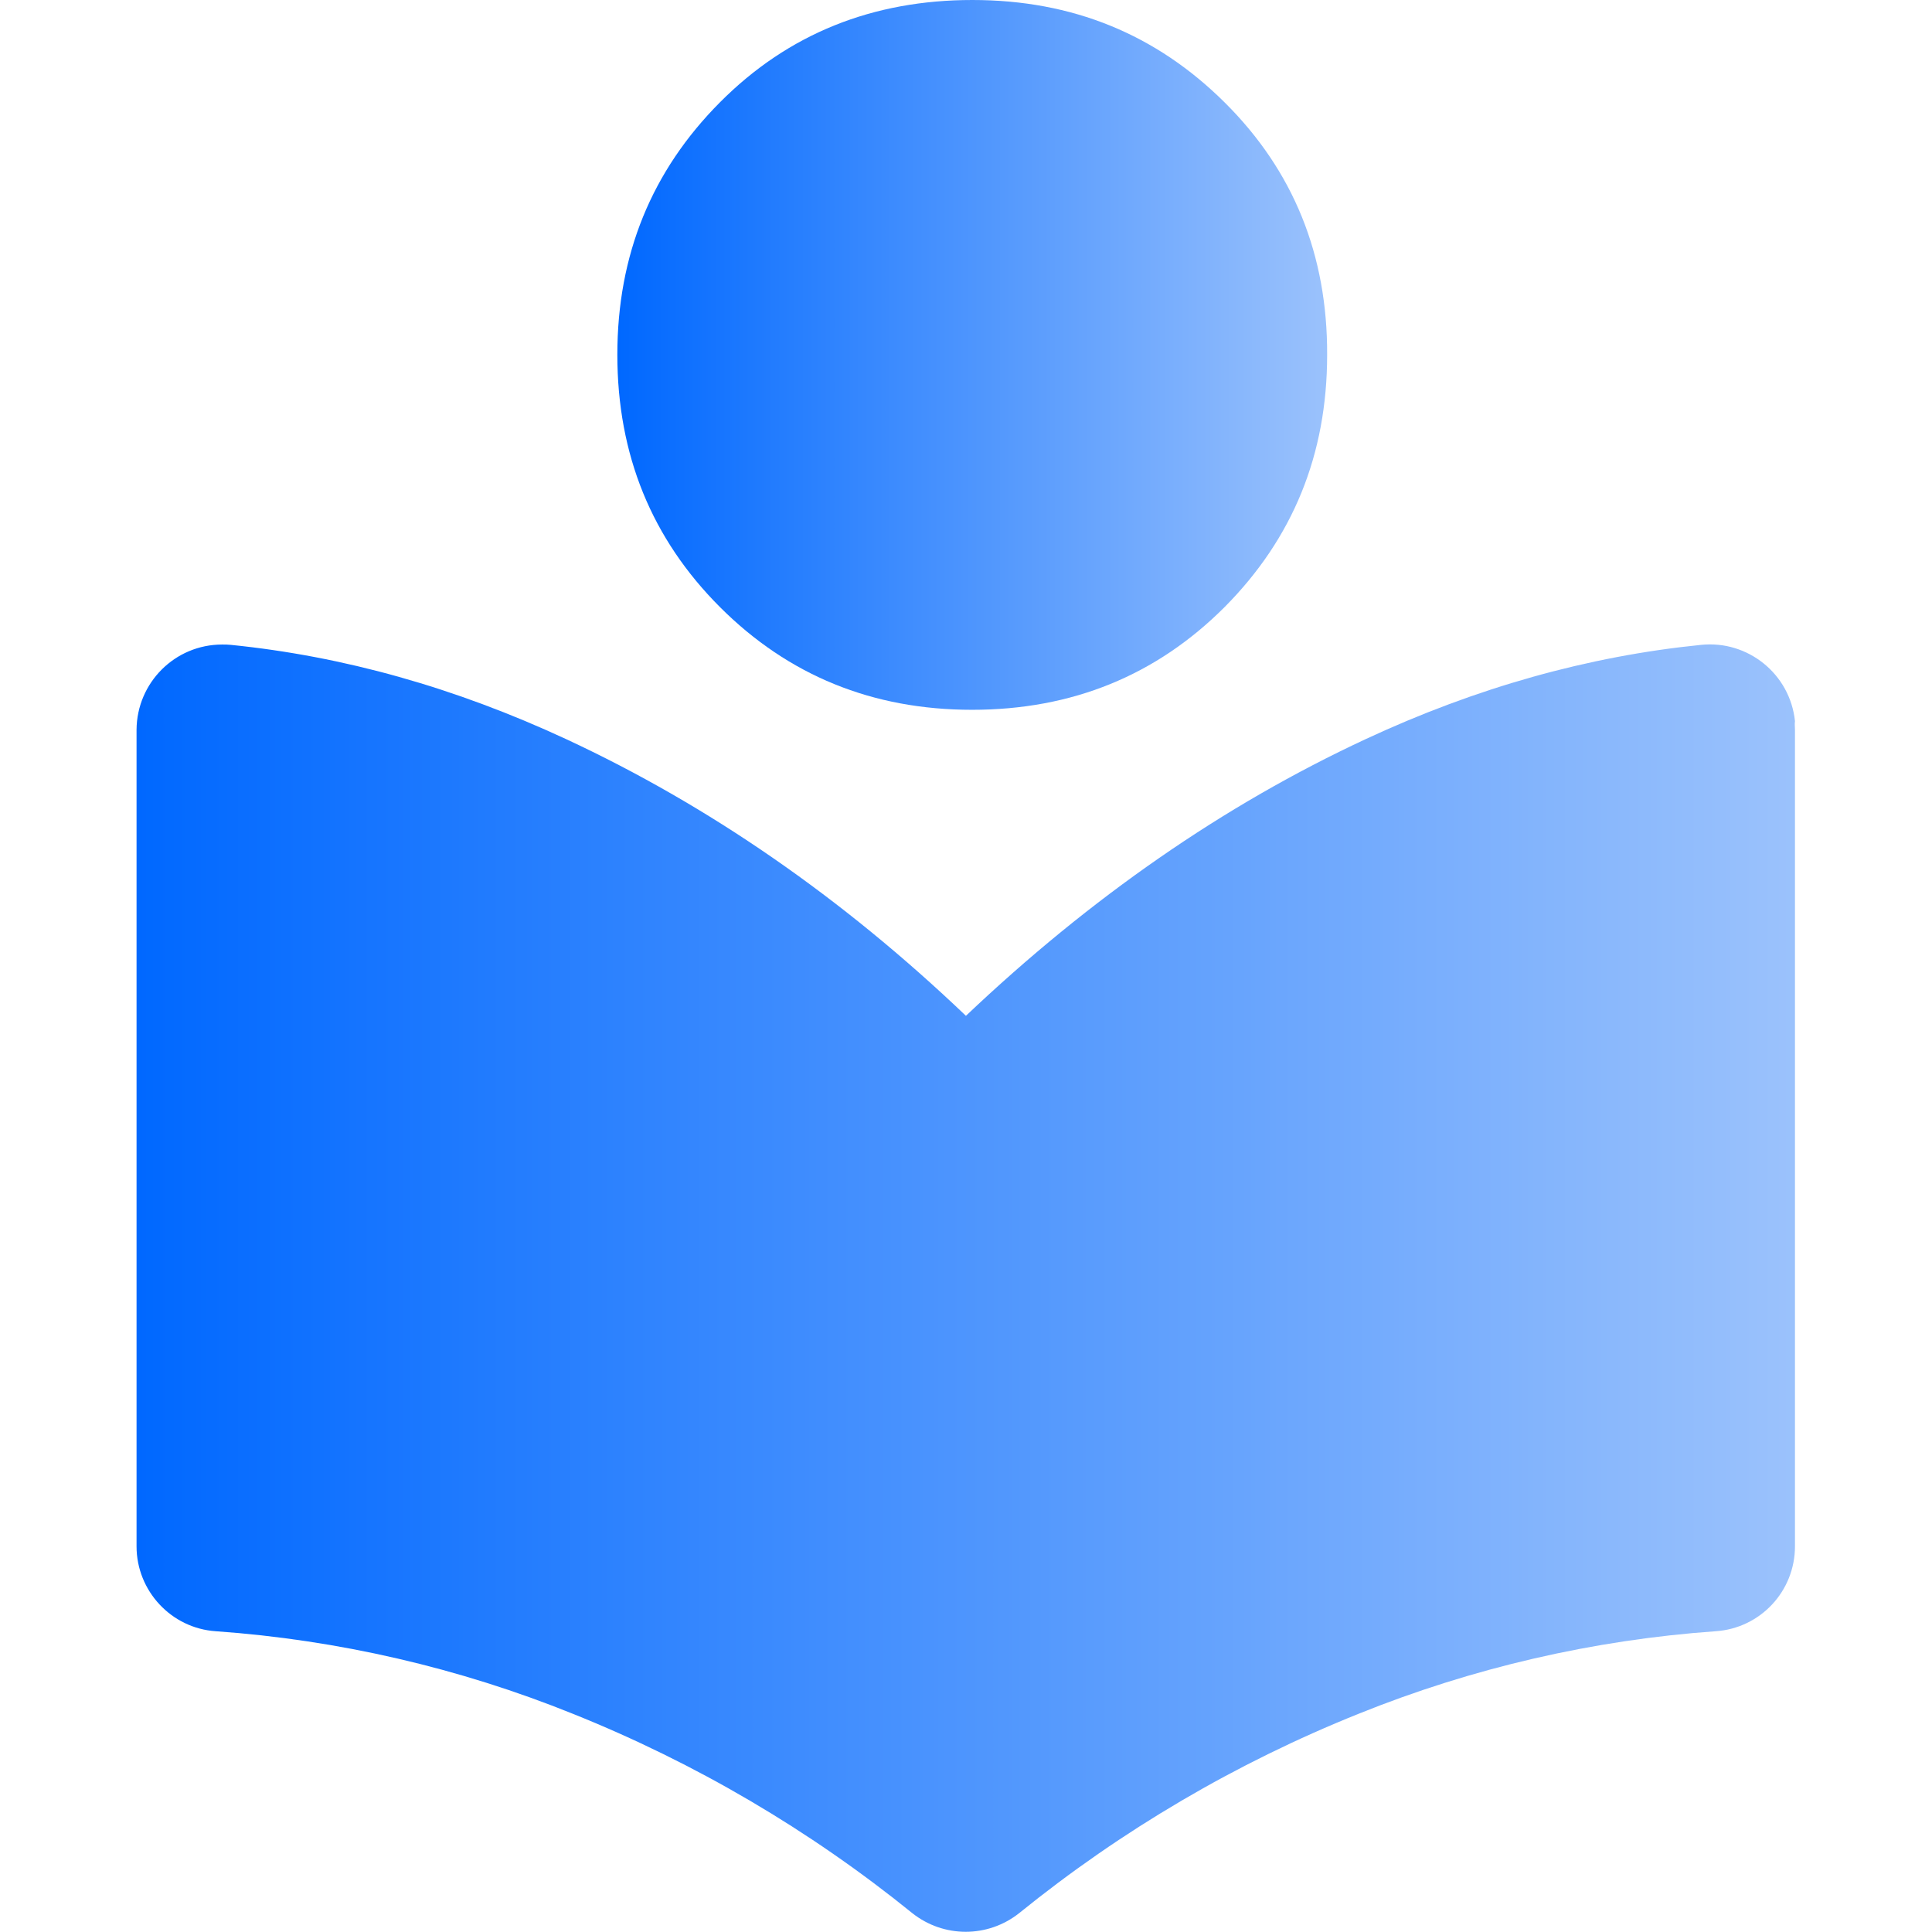
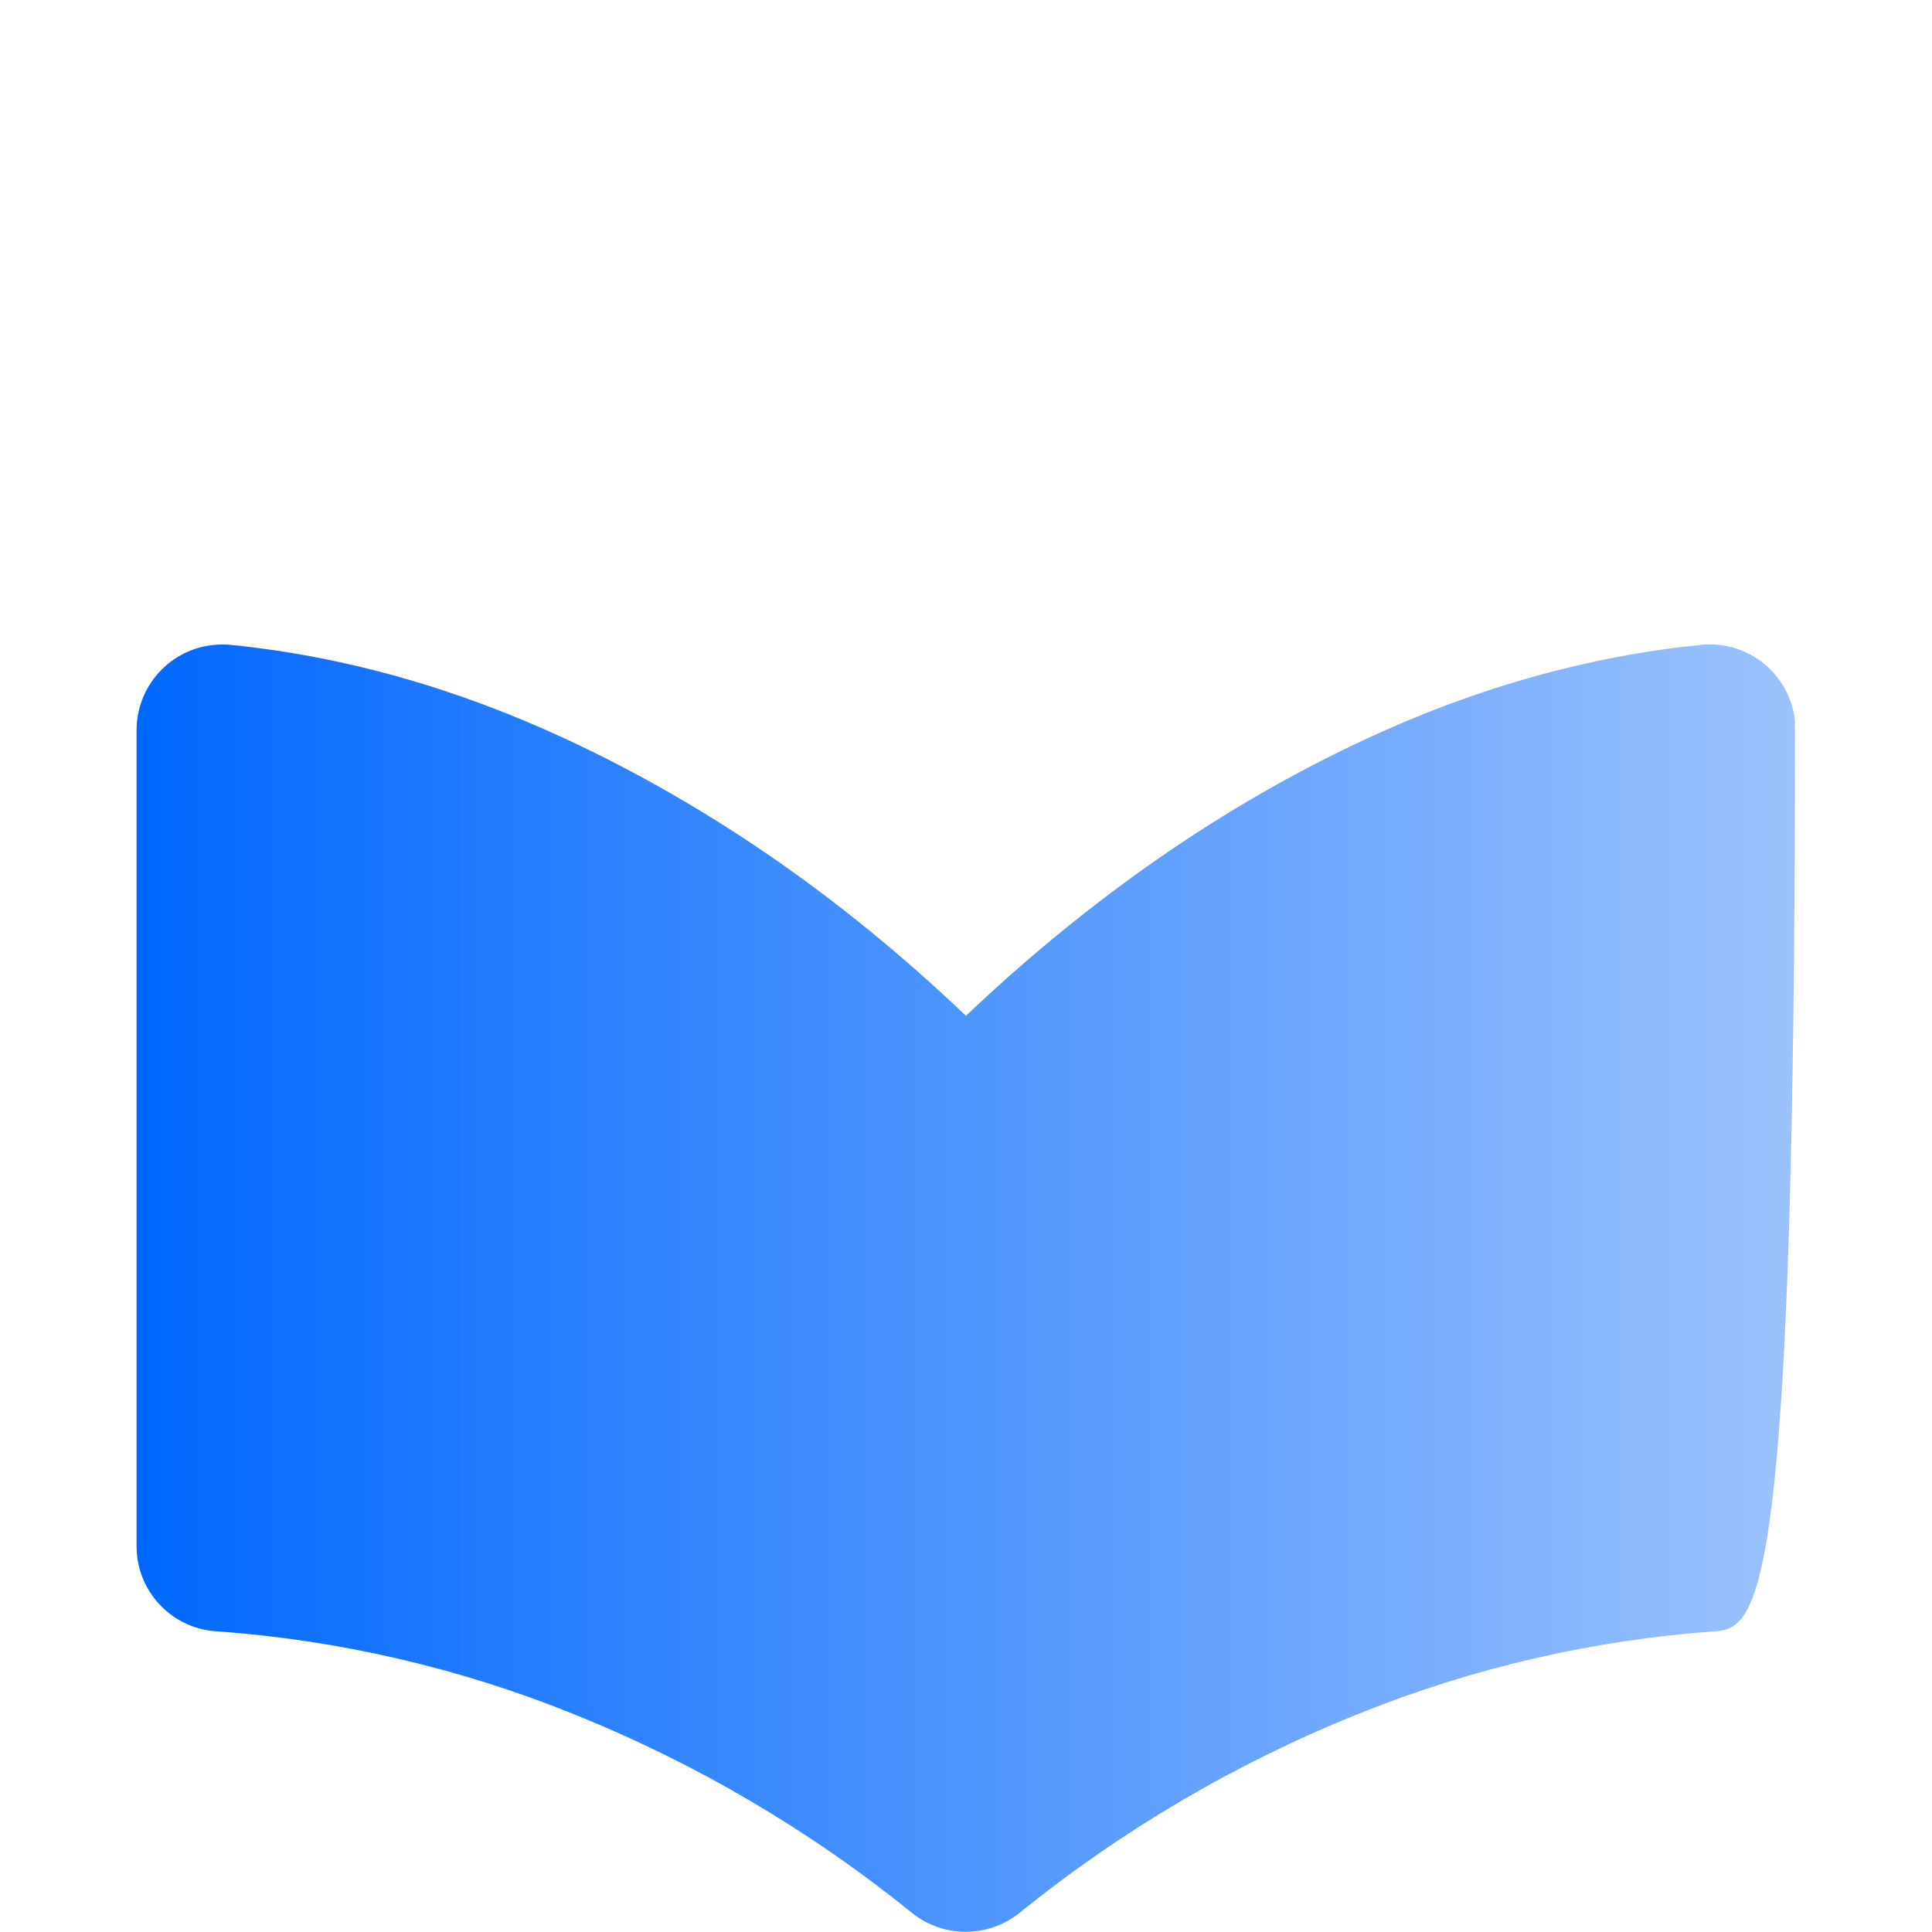
<svg xmlns="http://www.w3.org/2000/svg" width="28" height="28" viewBox="0 0 28 28" fill="none">
-   <path d="M19.234 5.141C19.234 6.59 18.736 7.804 17.747 8.799C16.757 9.789 15.537 10.287 14.088 10.287C12.644 10.287 11.425 9.789 10.435 8.799C9.445 7.809 8.947 6.59 8.947 5.141C8.947 3.691 9.445 2.477 10.435 1.482C11.425 0.487 12.65 0 14.093 0C15.543 0 16.757 0.498 17.752 1.488C18.747 2.477 19.239 3.697 19.234 5.141Z" fill="url(#paint0_linear_14369_2561)" />
-   <path d="M26.014 10.576V22.411C26.014 23.062 25.511 23.598 24.865 23.641C23.088 23.767 21.338 24.172 19.686 24.839C17.915 25.55 16.257 26.523 14.77 27.727C14.316 28.087 13.676 28.087 13.222 27.727C11.735 26.523 10.078 25.55 8.306 24.839C6.654 24.172 4.904 23.767 3.127 23.641C2.482 23.598 1.979 23.056 1.979 22.411V10.576C1.984 9.893 2.536 9.341 3.22 9.341C3.264 9.341 3.302 9.341 3.346 9.346C4.975 9.51 6.594 9.964 8.207 10.713C10.264 11.67 12.2 13.005 13.999 14.722C15.803 13.01 17.734 11.67 19.79 10.713C21.398 9.964 23.022 9.51 24.652 9.346C25.33 9.275 25.943 9.767 26.014 10.451C26.008 10.495 26.014 10.538 26.014 10.576Z" fill="url(#paint1_linear_14369_2561)" />
+   <path d="M26.014 10.576C26.014 23.062 25.511 23.598 24.865 23.641C23.088 23.767 21.338 24.172 19.686 24.839C17.915 25.55 16.257 26.523 14.77 27.727C14.316 28.087 13.676 28.087 13.222 27.727C11.735 26.523 10.078 25.55 8.306 24.839C6.654 24.172 4.904 23.767 3.127 23.641C2.482 23.598 1.979 23.056 1.979 22.411V10.576C1.984 9.893 2.536 9.341 3.22 9.341C3.264 9.341 3.302 9.341 3.346 9.346C4.975 9.51 6.594 9.964 8.207 10.713C10.264 11.67 12.2 13.005 13.999 14.722C15.803 13.01 17.734 11.67 19.79 10.713C21.398 9.964 23.022 9.51 24.652 9.346C25.33 9.275 25.943 9.767 26.014 10.451C26.008 10.495 26.014 10.538 26.014 10.576Z" fill="url(#paint1_linear_14369_2561)" />
  <defs>
    <linearGradient id="paint0_linear_14369_2561" x1="8.947" y1="5.143" x2="19.234" y2="5.143" gradientUnits="userSpaceOnUse">
      <stop stop-color="#0068FF" />
      <stop offset="1" stop-color="#9BC2FC" />
    </linearGradient>
    <linearGradient id="paint1_linear_14369_2561" x1="1.979" y1="18.668" x2="26.014" y2="18.668" gradientUnits="userSpaceOnUse">
      <stop stop-color="#0068FF" />
      <stop offset="1" stop-color="#9BC2FC" />
    </linearGradient>
  </defs>
</svg>